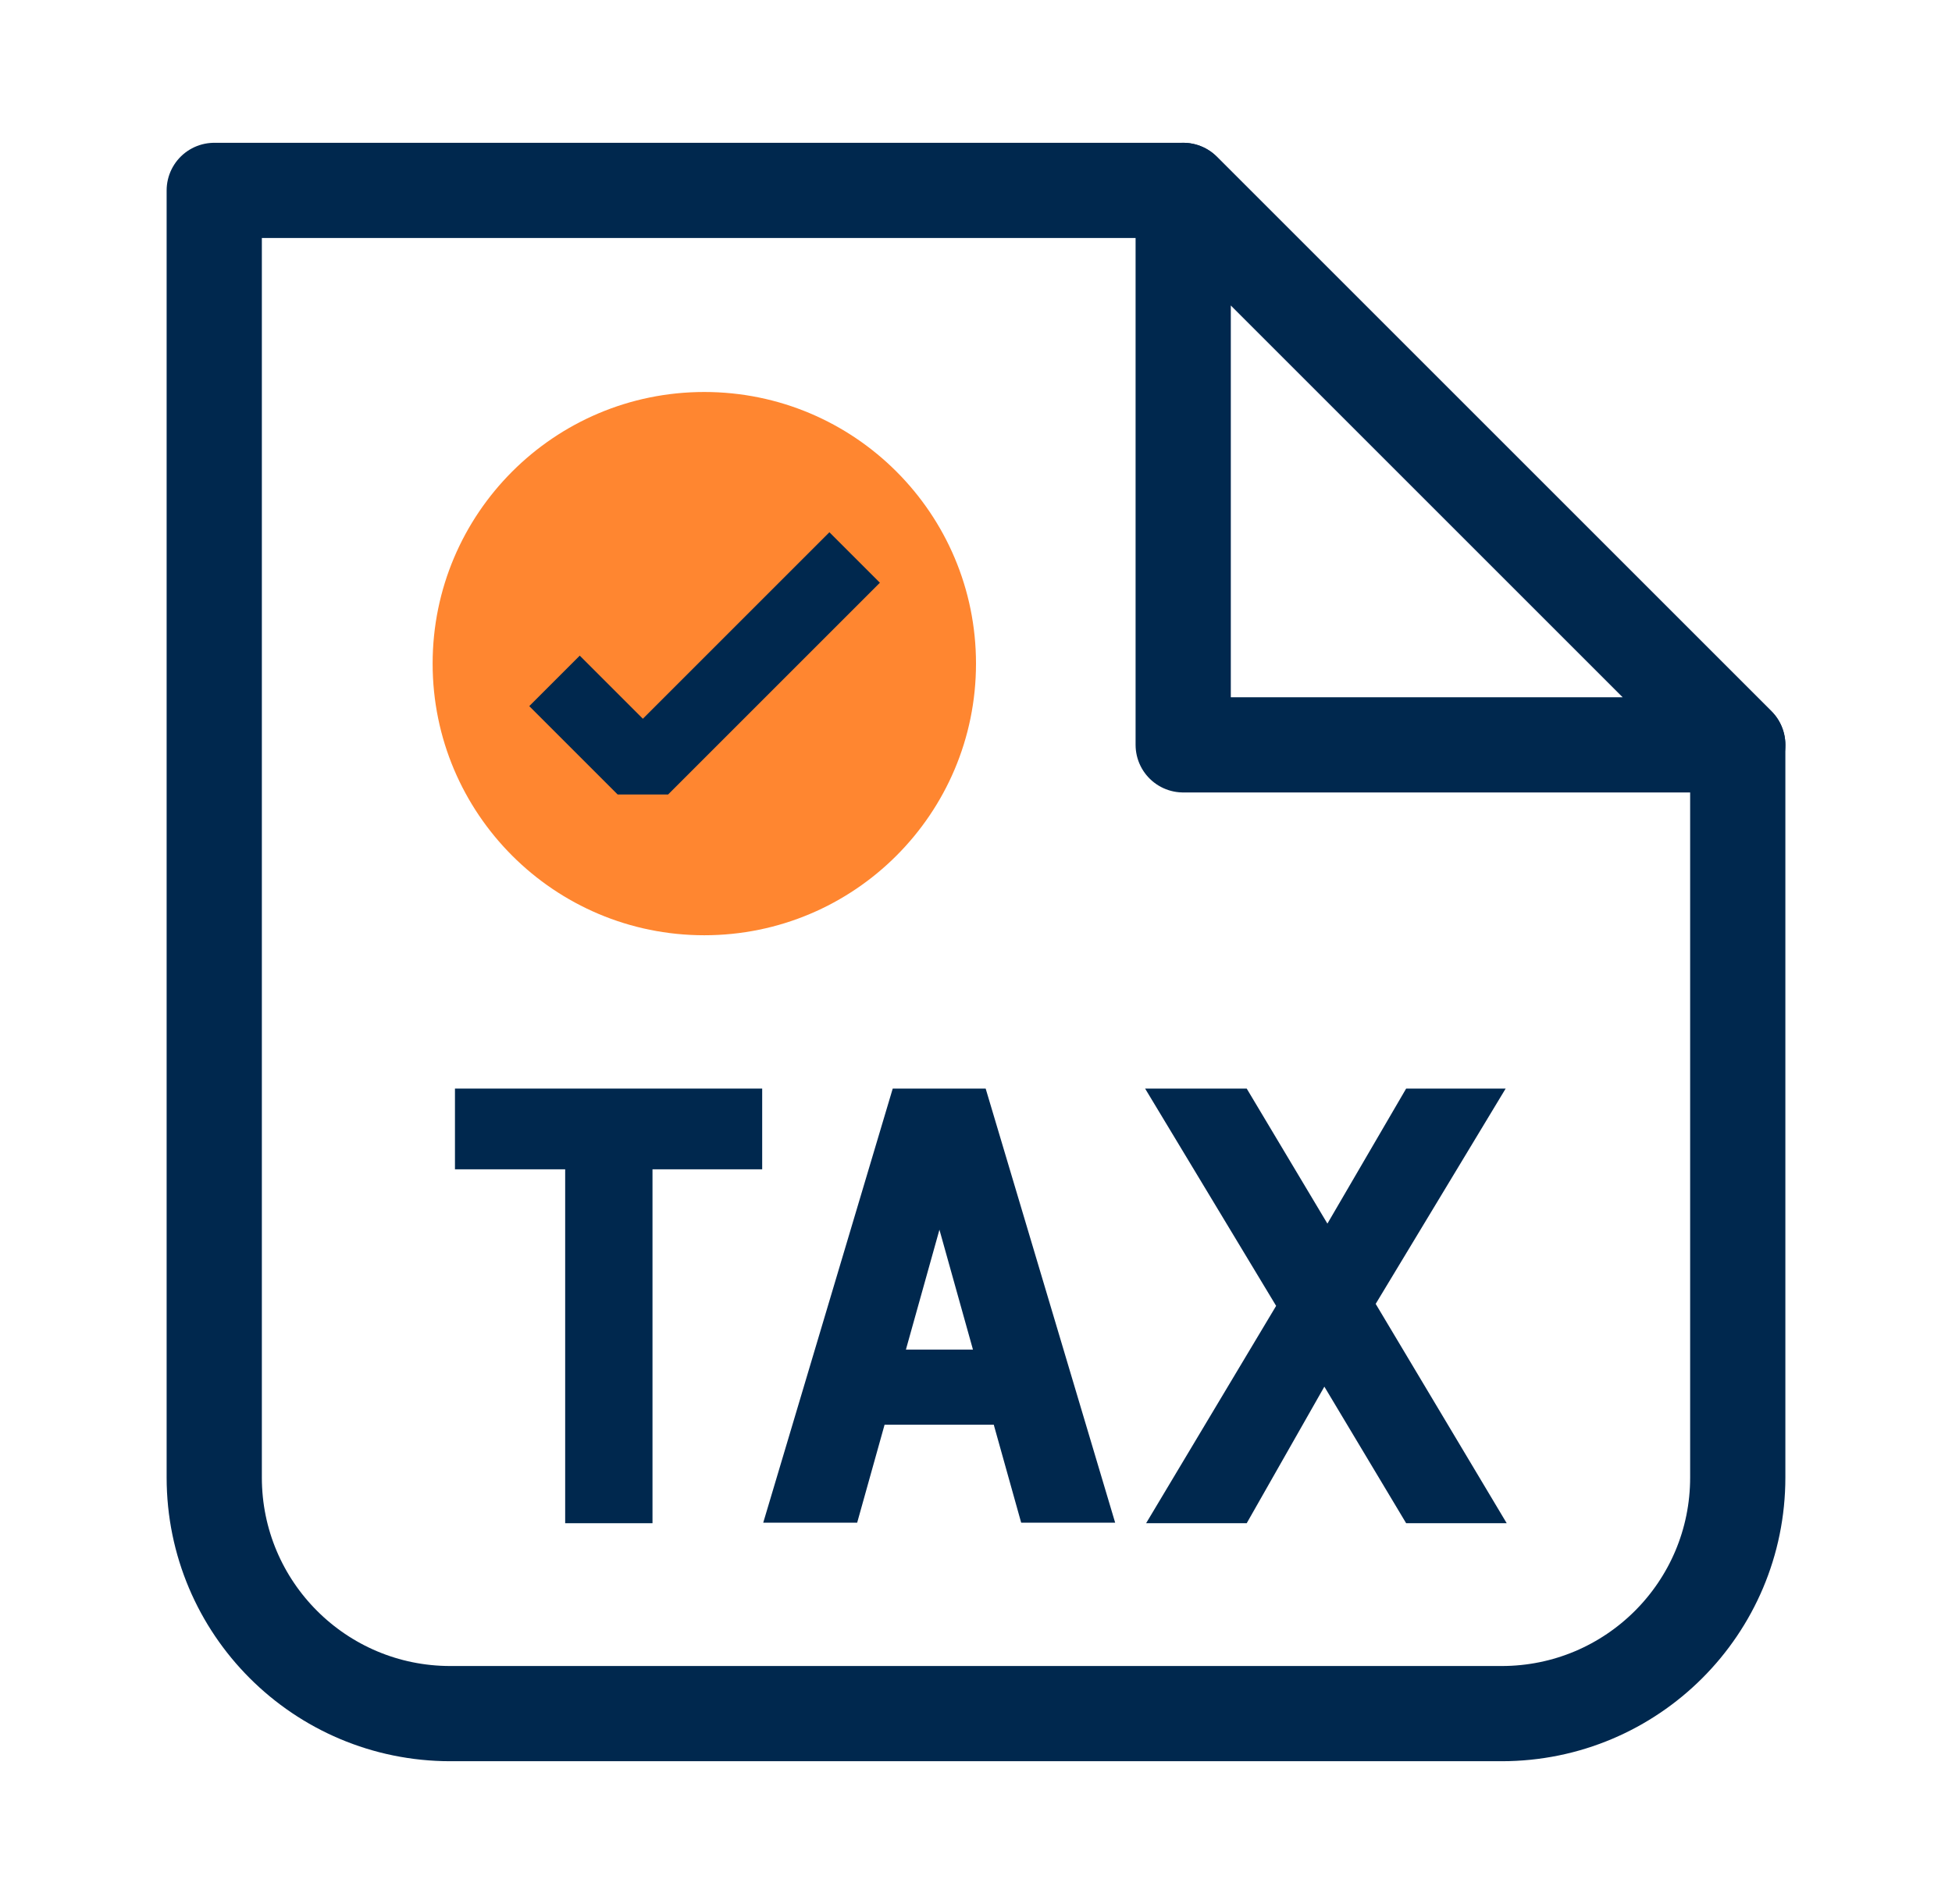
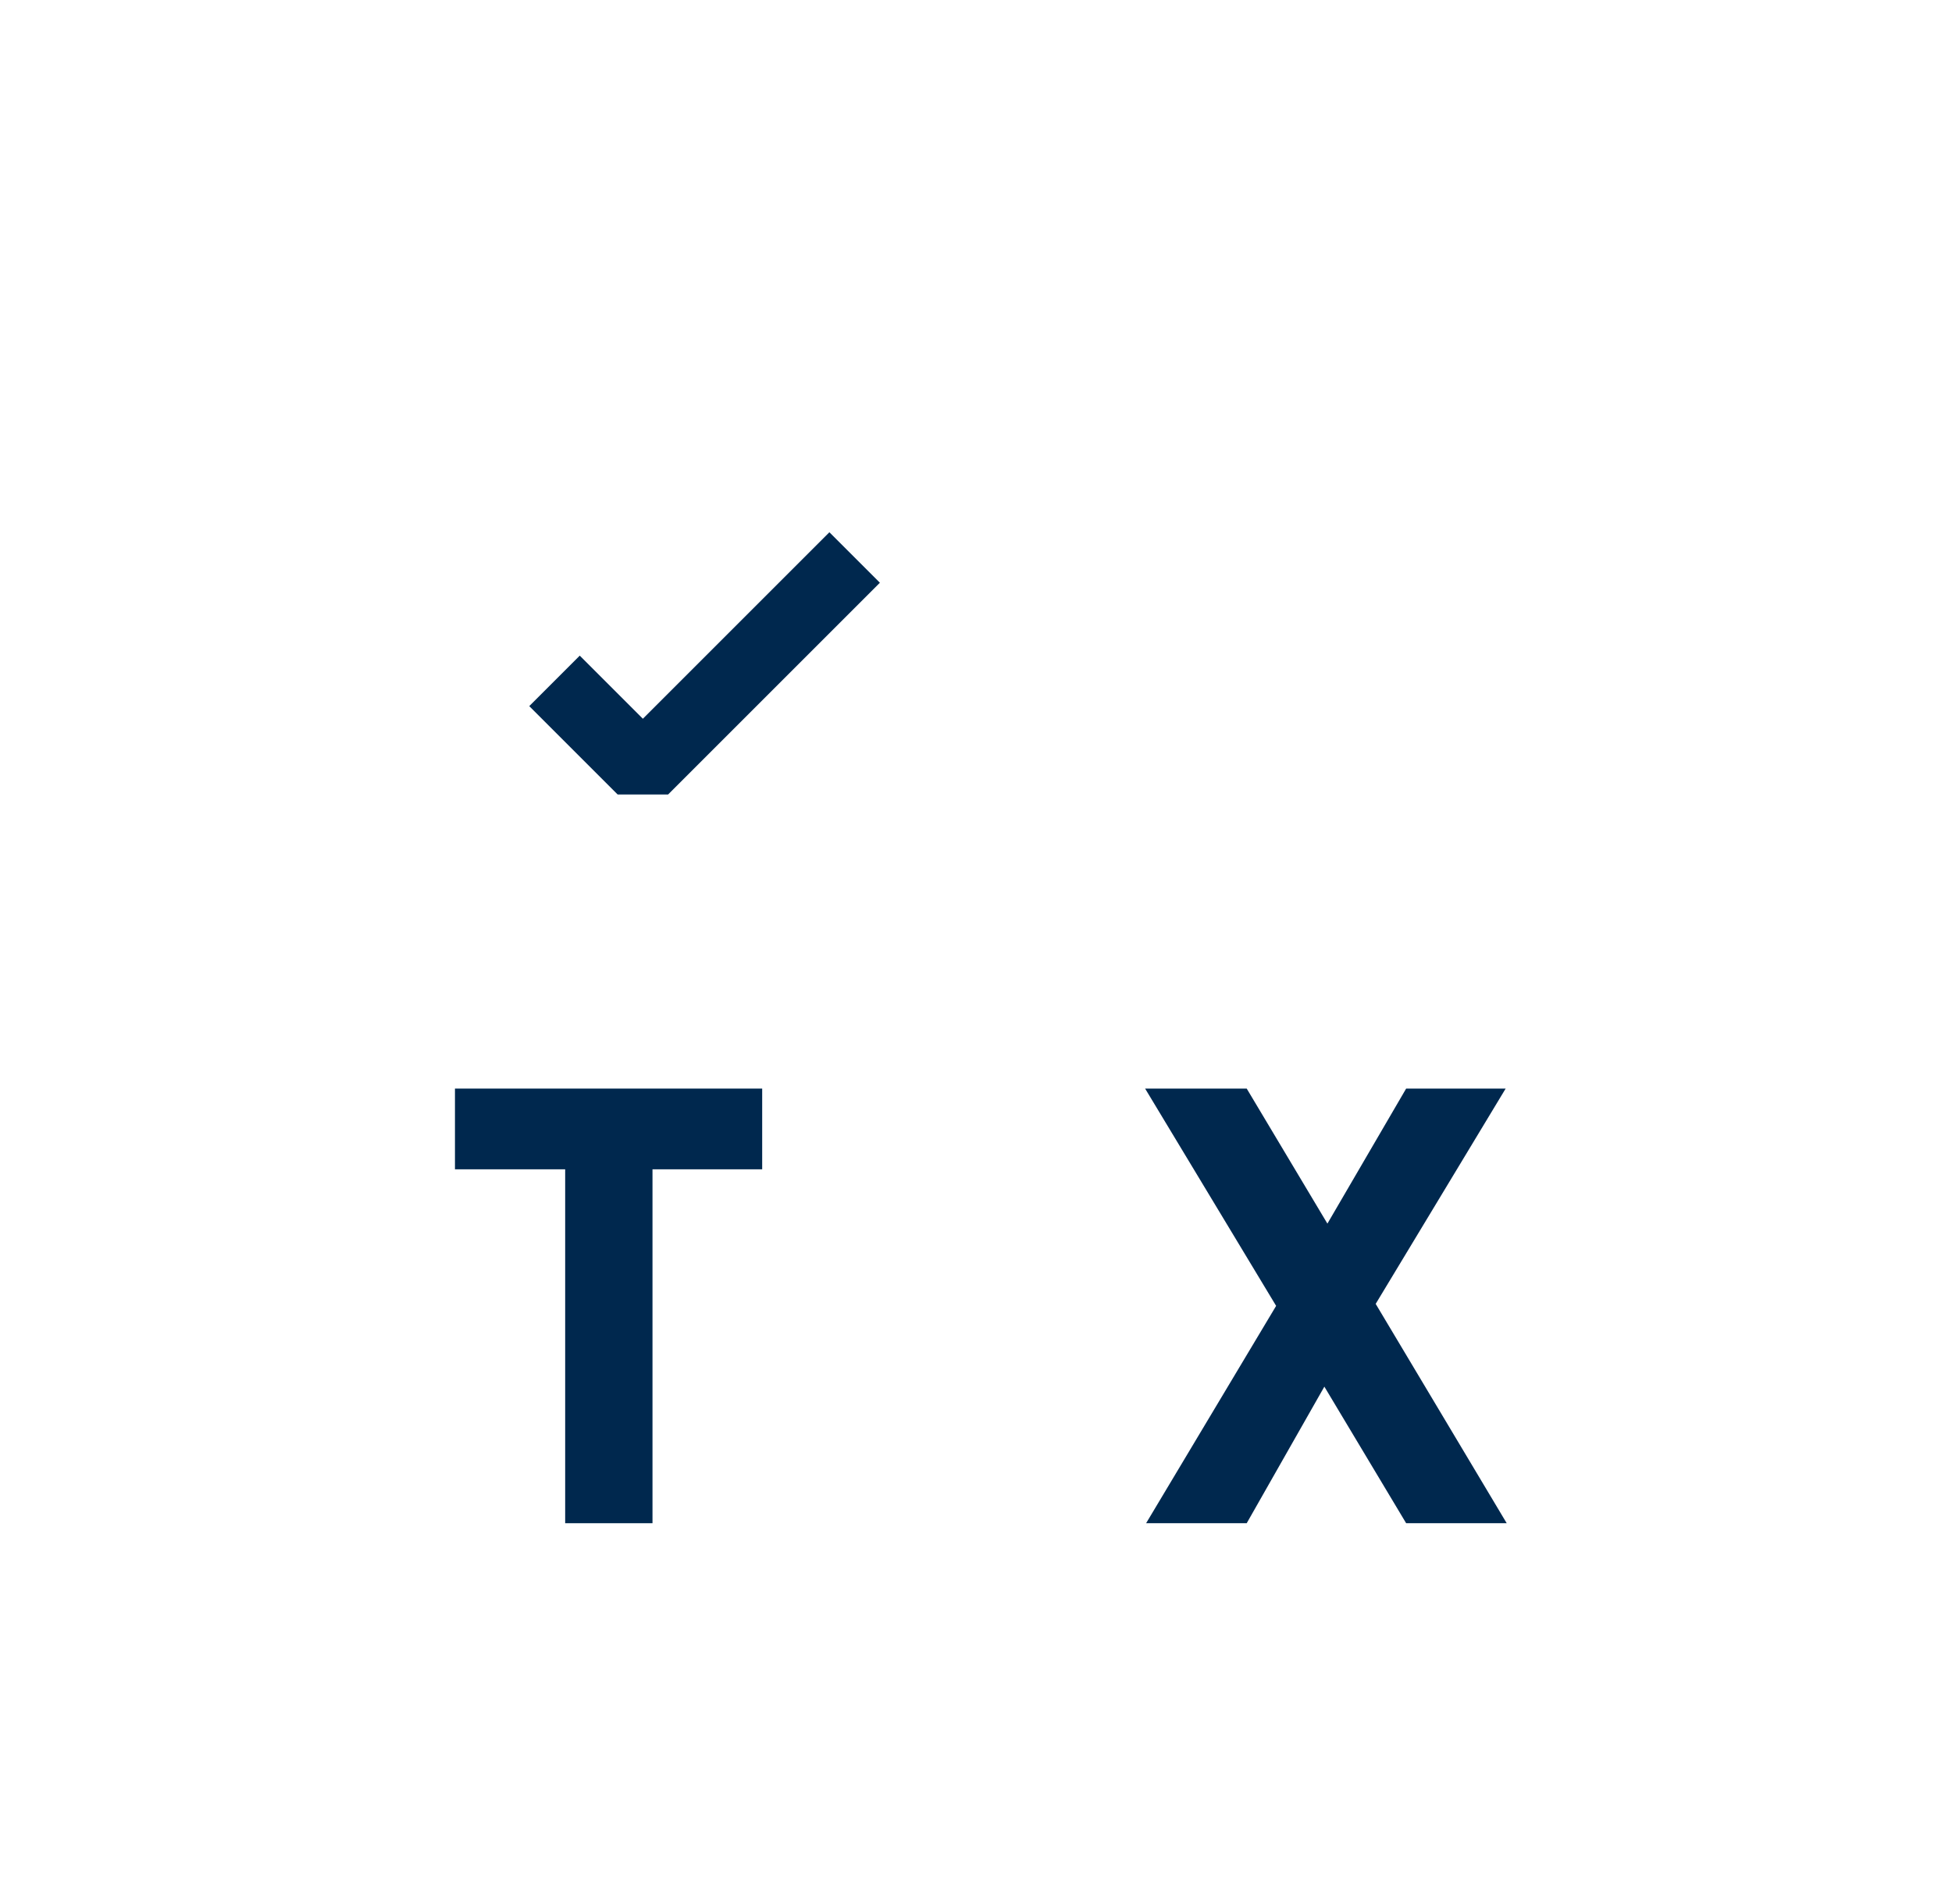
<svg xmlns="http://www.w3.org/2000/svg" width="41" height="40" viewBox="0 0 41 40" fill="none">
-   <path d="M24.852 4V15.648H36.5L24.852 4Z" stroke="#00284E" stroke-width="2" stroke-linejoin="round" />
-   <path d="M36.5 31.04C36.5 33.781 34.281 36 31.54 36H9.46C6.719 36 4.5 33.781 4.5 31.04V4H24.852L36.5 15.648V31.04Z" stroke="#00284E" stroke-width="2" stroke-linejoin="round" />
-   <path d="M14.793 19.648C17.945 19.648 20.5 17.093 20.5 13.941C20.5 10.79 17.945 8.235 14.793 8.235C11.642 8.235 9.087 10.79 9.087 13.941C9.087 17.093 11.642 19.648 14.793 19.648Z" fill="#FF8630" />
  <path d="M11.647 14.304L13.503 16.16L17.951 11.712" stroke="#00284E" stroke-width="1.5" stroke-linejoin="bevel" />
  <path d="M9.556 24.565H11.871V32H13.705V24.565H16.009V22.869H9.556V24.565Z" fill="#00284E" />
-   <path d="M18.751 22.869L16.031 31.989H18.004L18.58 29.93H20.873L21.449 31.989H23.423L20.703 22.869H18.761H18.751ZM20.436 28.352H19.028L19.732 25.834L20.436 28.352Z" fill="#00284E" />
  <path d="M28.895 27.392L31.625 22.869H29.535L27.881 25.706L26.186 22.869H24.052L26.804 27.434L24.073 32H26.186L27.817 29.131L29.535 32H31.647L28.895 27.392Z" fill="#00284E" />
</svg>